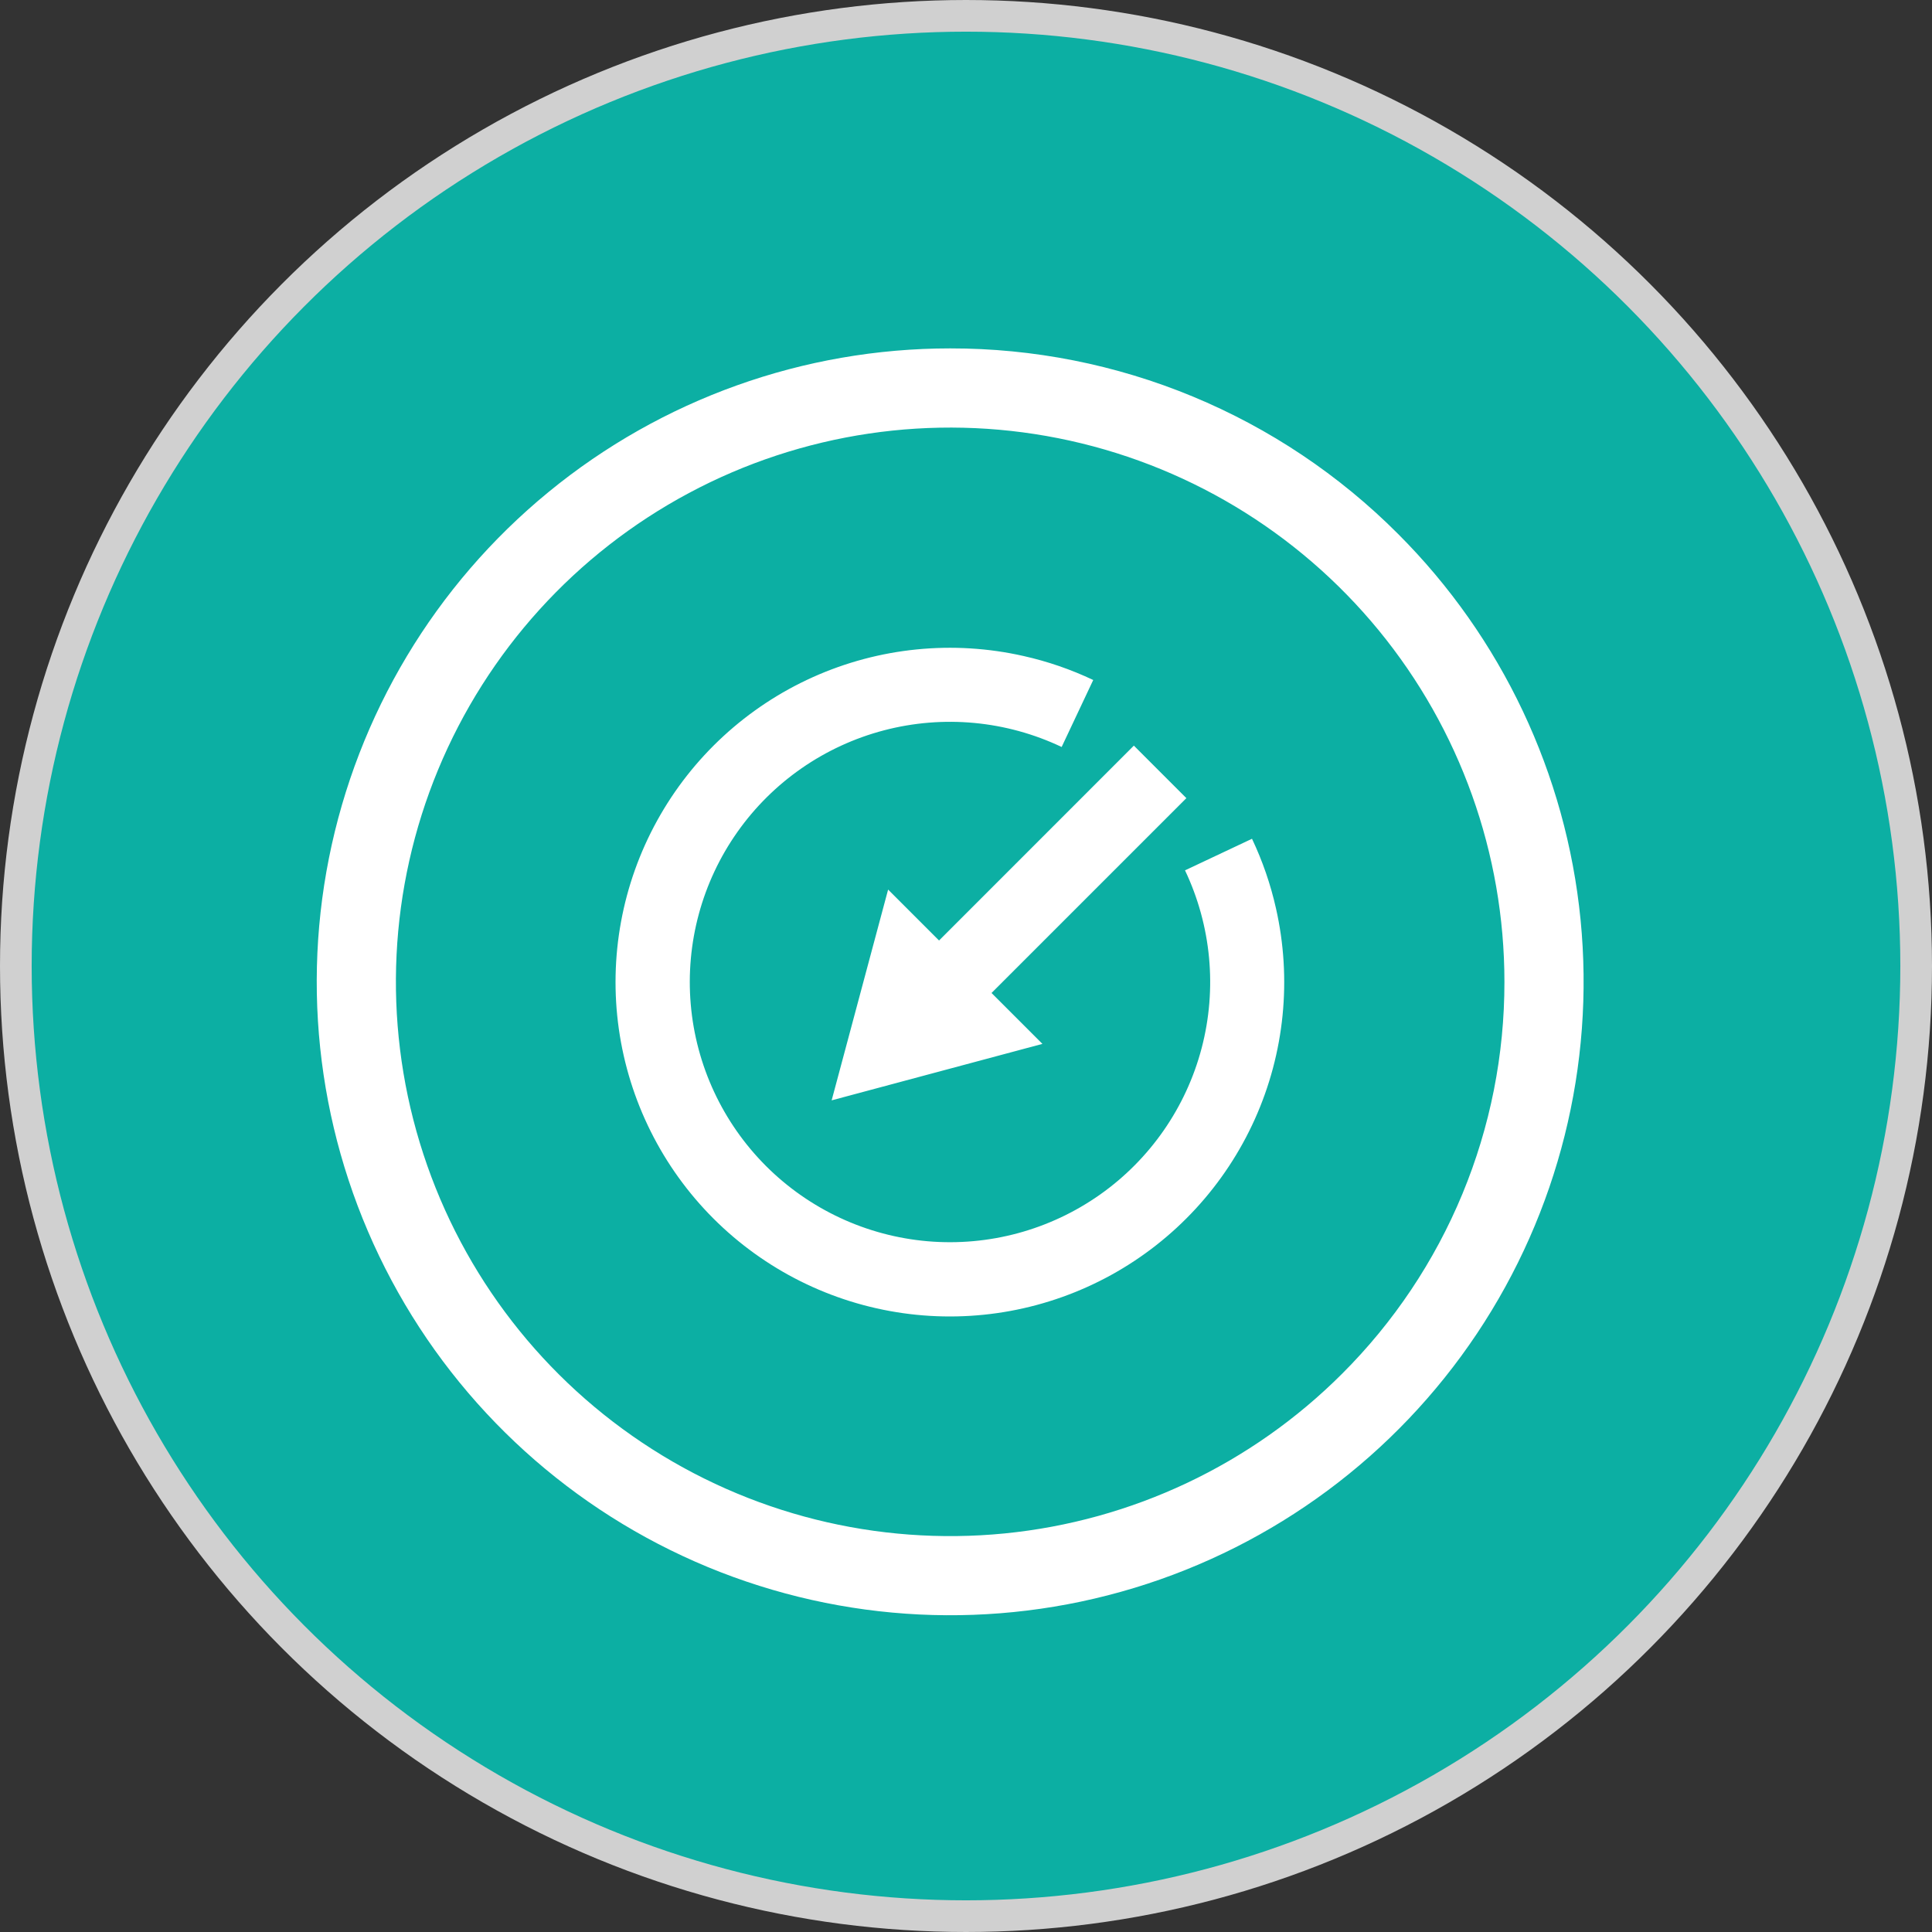
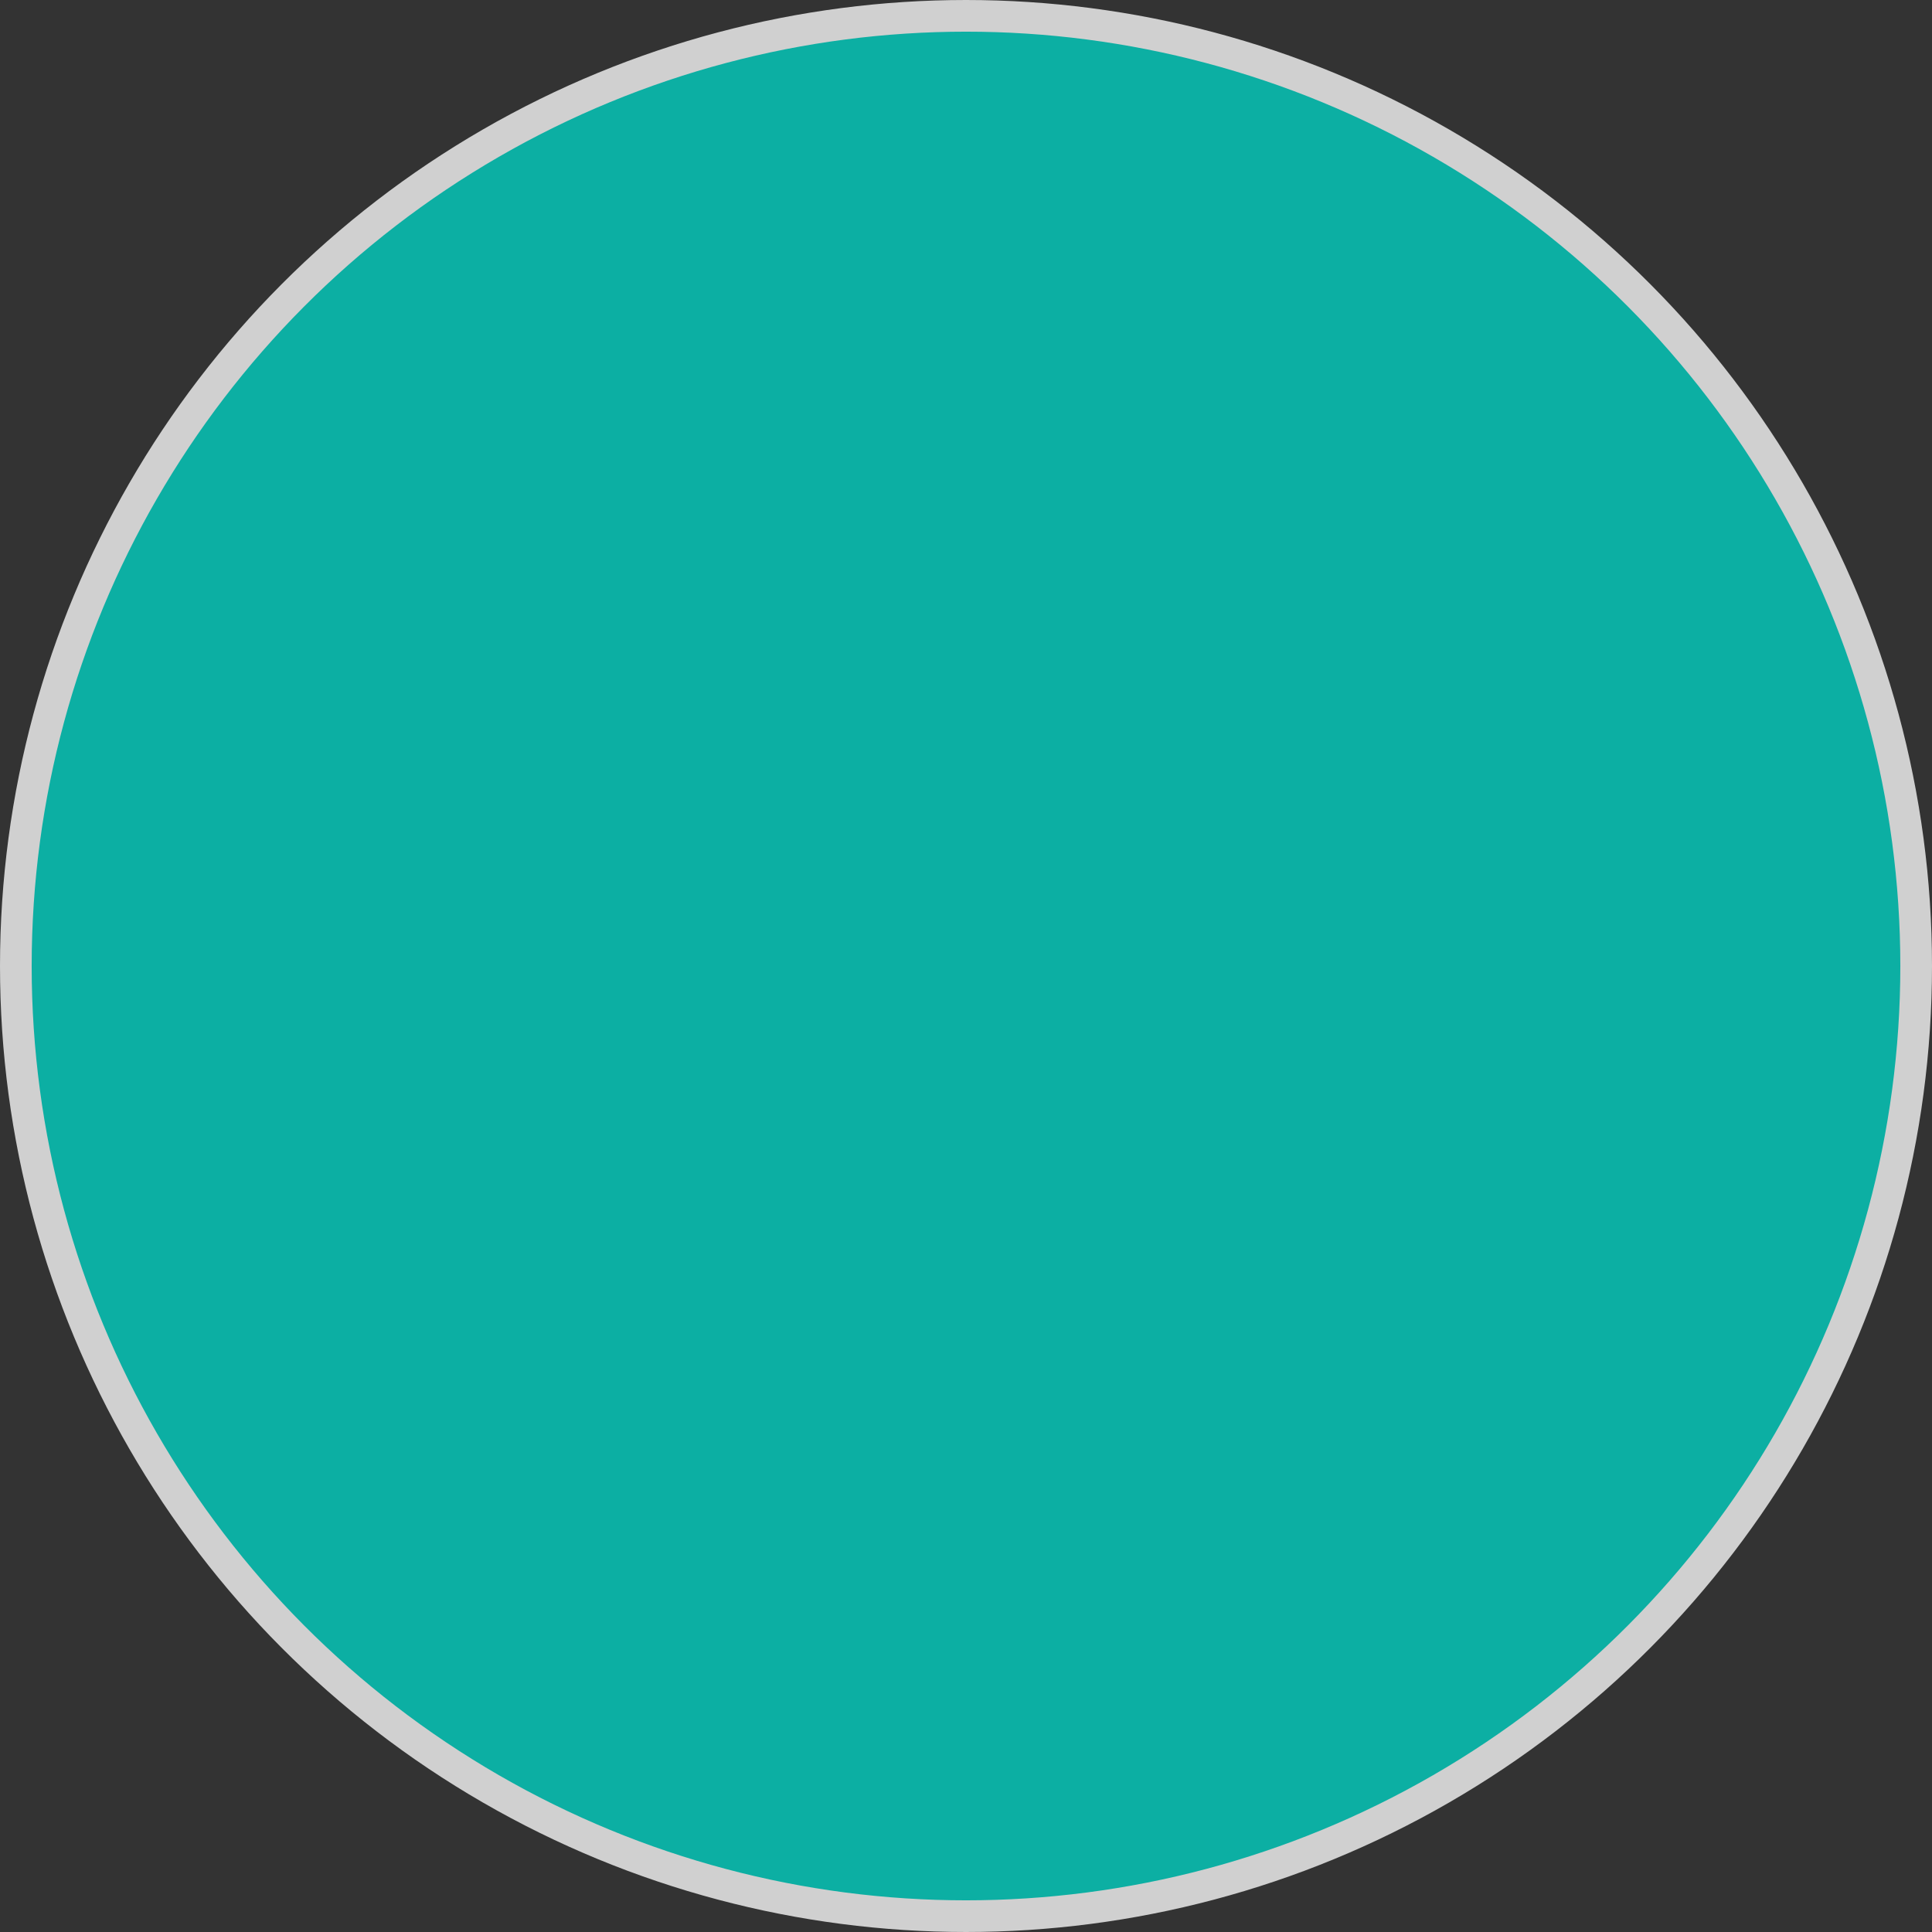
<svg xmlns="http://www.w3.org/2000/svg" width="61" height="61" viewBox="0 0 61 61" fill="none">
  <rect x="0" y="0" width="61" height="61" fill="#333333" stroke="none" />
  <circle cx="30.5" cy="30.5" r="30" fill="#0CAFA3" stroke="#D0D0D0" />
  <g clip-path="url(#clip0_730_4993)">
-     <path fill-rule="evenodd" clip-rule="evenodd" d="M29.649 29.695L35.8 23.542L37.458 25.2L31.306 31.352L32.913 32.959L26.258 34.742L28.041 28.087L29.649 29.695ZM39.53 26.483L37.415 27.48C38.246 29.23 38.432 31.216 37.941 33.089C37.45 34.962 36.313 36.602 34.731 37.718C33.148 38.835 31.223 39.356 29.293 39.191C27.364 39.026 25.555 38.184 24.185 36.815C22.816 35.445 21.974 33.636 21.809 31.707C21.644 29.777 22.165 27.852 23.282 26.269C24.398 24.687 26.038 23.55 27.911 23.059C29.784 22.568 31.77 22.754 33.52 23.585L34.517 21.47C33.815 21.137 33.078 20.883 32.319 20.713C30.088 20.208 27.752 20.442 25.665 21.38C23.578 22.318 21.852 23.908 20.747 25.912C19.642 27.916 19.218 30.225 19.539 32.49C19.86 34.756 20.909 36.856 22.526 38.474C24.145 40.092 26.244 41.14 28.51 41.461C30.776 41.782 33.084 41.358 35.088 40.253C37.092 39.148 38.682 37.422 39.62 35.335C40.558 33.248 40.792 30.912 40.287 28.68C40.117 27.922 39.863 27.185 39.53 26.483H39.53ZM44.142 16.858C47.414 20.129 49.45 24.434 49.904 29.039C50.357 33.644 49.2 38.263 46.629 42.111C44.059 45.958 40.234 48.795 35.806 50.138C31.378 51.481 26.622 51.247 22.347 49.477C18.072 47.706 14.543 44.508 12.362 40.427C10.181 36.347 9.482 31.636 10.385 27.098C11.288 22.56 13.736 18.475 17.313 15.54C20.889 12.604 25.373 11 30 11C32.627 10.997 35.229 11.512 37.656 12.518C40.083 13.523 42.287 14.998 44.142 16.858L44.142 16.858ZM47.5 31C47.5 26.951 46.096 23.028 43.528 19.898C40.959 16.768 37.385 14.626 33.414 13.836C29.443 13.047 25.321 13.658 21.751 15.567C18.18 17.475 15.382 20.563 13.832 24.303C12.283 28.044 12.078 32.206 13.254 36.08C14.429 39.955 16.911 43.302 20.278 45.551C23.644 47.8 27.686 48.813 31.716 48.416C35.745 48.019 39.512 46.237 42.375 43.374C44.002 41.751 45.293 39.822 46.172 37.699C47.052 35.575 47.503 33.299 47.5 31Z" fill="white" />
-   </g>
+     </g>
  <defs>
    <clipPath id="clip0_730_4993">
      <rect width="40" height="40" fill="white" transform="translate(10 11)" />
    </clipPath>
  </defs>
</svg>